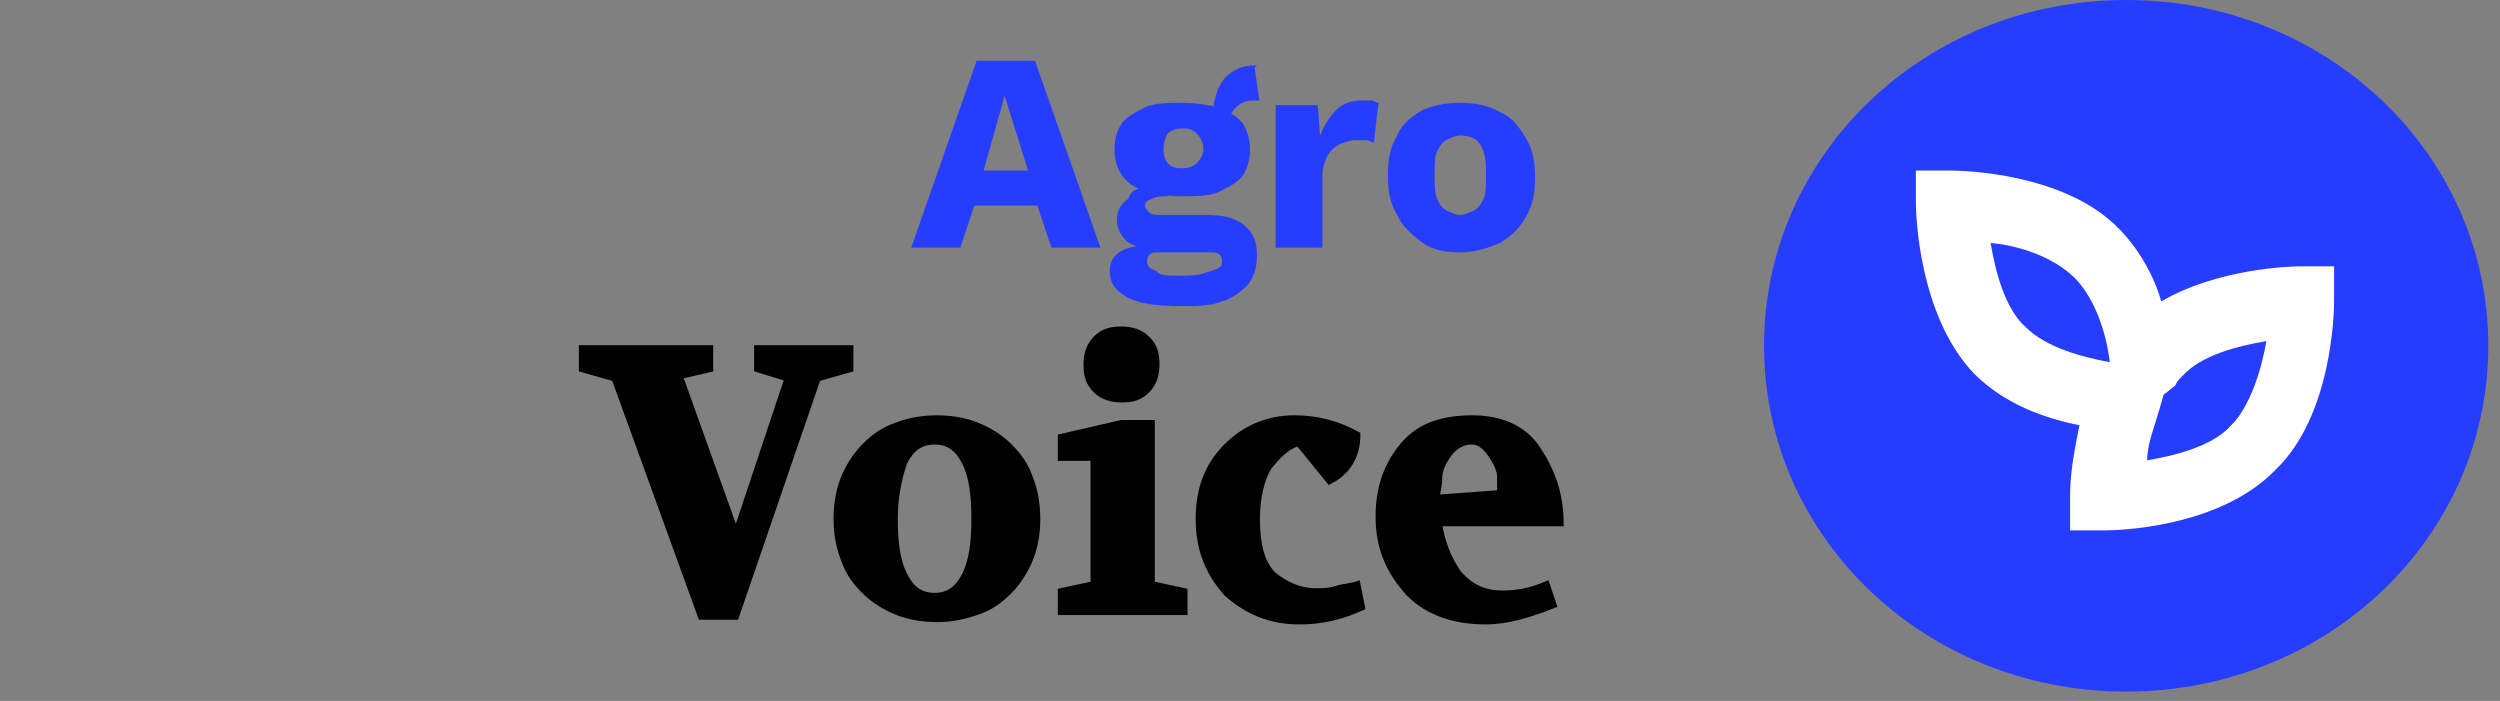
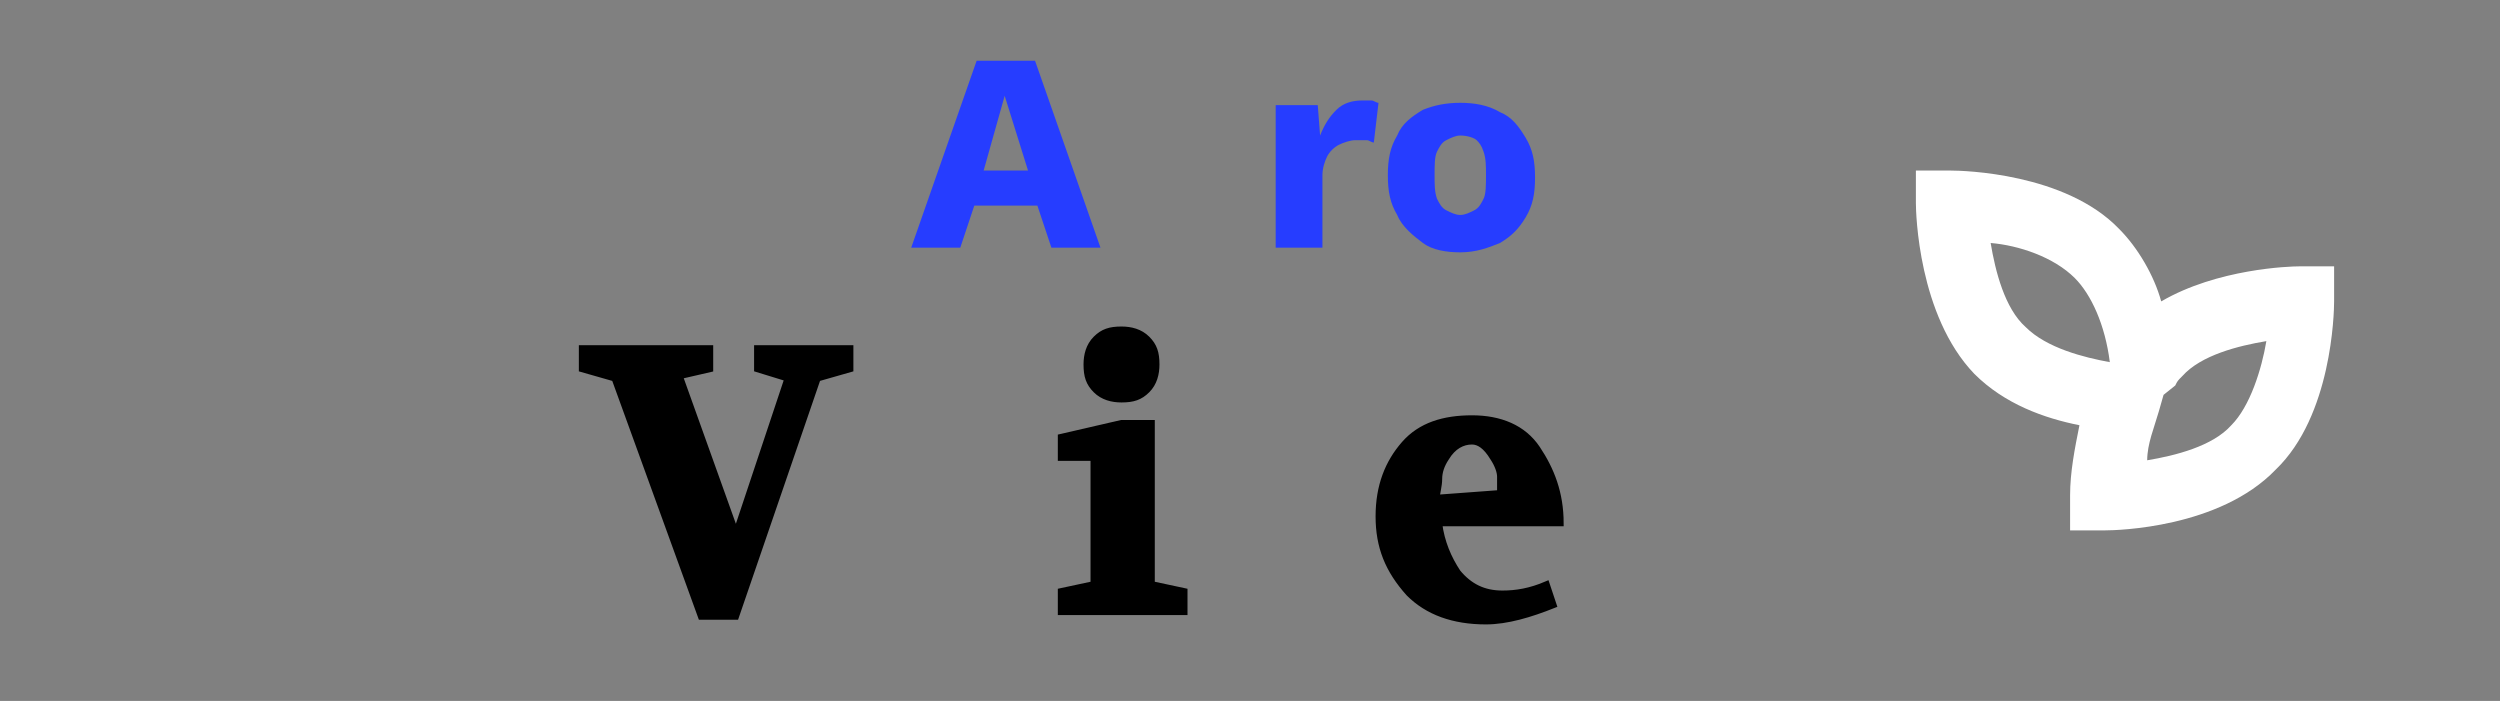
<svg xmlns="http://www.w3.org/2000/svg" version="1.1" id="Layer_1" x="0px" y="0px" viewBox="0 0 107 30" style="enable-background:new 0 0 107 30;" xml:space="preserve">
  <rect x="0" y="0" width="107" height="30" fill="#808080" stroke="none" />
  <style type="text/css">
	.st0{fill-rule:evenodd;clip-rule:evenodd;fill:#263DFF;}
	.st1{fill:#263DFF;}
	.st2{stroke:#000000;stroke-width:0.25;stroke-miterlimit:10;}
	.st3{fill:#FFFFFF;}
</style>
  <g>
-     <path class="st0" d="M91,0c8.6,0,15.5,6.6,15.5,14.8c0,8.2-6.9,14.8-15.5,14.8c-8.6,0-15.5-6.6-15.5-14.8C75.5,6.6,82.4,0,91,0z" />
-   </g>
+     </g>
  <g>
    <path class="st1" d="M47.1,10.6H45l-0.6-1.8h-2.7l-0.6,1.8h-2.1l2.8-8h2.5L47.1,10.6z M42.1,7.3H44l-1-3.2L42.1,7.3z" />
-     <path class="st1" d="M51.6,9.2c0.7,0,1.2,0.1,1.6,0.4s0.6,0.7,0.6,1.3c0,0.5-0.1,0.9-0.4,1.3c-0.3,0.3-0.7,0.6-1.1,0.7   c-0.5,0.2-1.1,0.2-1.7,0.2c-1.1,0-1.9-0.1-2.4-0.4c-0.5-0.3-0.7-0.6-0.7-1.1c0-0.3,0.1-0.6,0.4-0.8c0.3-0.2,0.7-0.3,1.4-0.3l0,0.2   c-0.5-0.1-0.9-0.2-1.1-0.4c-0.2-0.2-0.4-0.5-0.4-0.9s0.2-0.7,0.5-0.9C48.4,8.1,48.8,8,49.3,8l0.7,0.4h-0.2c-0.3,0-0.5,0.1-0.7,0.2   C49.1,8.6,49,8.7,49,8.8c0,0.1,0.1,0.2,0.2,0.3c0.1,0.1,0.3,0.1,0.5,0.1H51.6z M50.6,4.4c0.6,0,1.1,0.1,1.6,0.2   c0.4,0.2,0.8,0.4,1,0.7c0.2,0.3,0.3,0.7,0.3,1.1c0,0.4-0.1,0.8-0.3,1.1c-0.2,0.3-0.6,0.5-1,0.7c-0.4,0.2-1,0.2-1.6,0.2   c-1,0-1.7-0.2-2.2-0.5c-0.5-0.4-0.7-0.9-0.7-1.5c0-0.4,0.1-0.8,0.3-1.1c0.2-0.3,0.6-0.5,1-0.7C49.4,4.4,50,4.4,50.6,4.4z    M50.5,11.8c0.4,0,0.7,0,1-0.1c0.3-0.1,0.4-0.1,0.6-0.2s0.2-0.2,0.2-0.3s0-0.2-0.1-0.3c-0.1-0.1-0.2-0.1-0.5-0.1h-2.1   c-0.2,0-0.3,0-0.4,0.1c-0.1,0.1-0.1,0.2-0.1,0.3c0,0.2,0.1,0.3,0.4,0.4C49.6,11.8,50,11.8,50.5,11.8z M50.6,5.5   c-0.3,0-0.5,0.1-0.6,0.2s-0.2,0.4-0.2,0.7c0,0.3,0.1,0.5,0.2,0.6c0.2,0.2,0.4,0.2,0.6,0.2c0.3,0,0.5-0.1,0.6-0.2   c0.2-0.2,0.3-0.4,0.3-0.6c0-0.3-0.1-0.5-0.3-0.7S50.8,5.5,50.6,5.5z M53.7,2.9l0.2,1.4c0,0-0.1,0-0.1,0s-0.1,0-0.1,0   c-0.4,0-0.6,0.1-0.8,0.3c-0.2,0.2-0.3,0.4-0.3,0.6l-0.7-0.3c0-0.3,0.1-0.7,0.2-1s0.3-0.6,0.6-0.8s0.6-0.3,1-0.3c0,0,0.1,0,0.1,0   S53.7,2.9,53.7,2.9z" />
    <path class="st1" d="M54.6,10.6V4.5h1.8l0.1,1.3c0.2-0.5,0.4-0.8,0.7-1.1c0.3-0.3,0.7-0.4,1.1-0.4c0.2,0,0.3,0,0.4,0   c0.1,0,0.2,0.1,0.3,0.1l-0.2,1.7c-0.1,0-0.2-0.1-0.3-0.1c-0.1,0-0.3,0-0.5,0c-0.2,0-0.5,0.1-0.7,0.2c-0.2,0.1-0.4,0.3-0.5,0.5   s-0.2,0.5-0.2,0.8v3.1H54.6z" />
    <path class="st1" d="M62.5,4.4c0.6,0,1.2,0.1,1.7,0.4c0.5,0.2,0.8,0.6,1.1,1.1s0.4,1,0.4,1.7s-0.1,1.2-0.4,1.7s-0.6,0.8-1.1,1.1   c-0.5,0.2-1,0.4-1.7,0.4c-0.6,0-1.2-0.1-1.6-0.4S60,9.7,59.8,9.2c-0.3-0.5-0.4-1-0.4-1.7s0.1-1.2,0.4-1.7C60,5.3,60.4,5,60.9,4.7   C61.4,4.5,61.9,4.4,62.5,4.4z M62.5,5.8c-0.2,0-0.4,0.1-0.6,0.2s-0.3,0.3-0.4,0.5s-0.1,0.6-0.1,1c0,0.4,0,0.7,0.1,1   c0.1,0.2,0.2,0.4,0.4,0.5c0.2,0.1,0.4,0.2,0.6,0.2c0.2,0,0.4-0.1,0.6-0.2c0.2-0.1,0.3-0.3,0.4-0.5c0.1-0.2,0.1-0.6,0.1-1   c0-0.4,0-0.7-0.1-1S63.3,6.1,63.2,6S62.8,5.8,62.5,5.8z" />
  </g>
  <g>
    <path class="st2" d="M24.9,15.8v-0.9h5.5v0.9l-1.3,0.3l2.4,6.7l2.2-6.6l-1.3-0.4v-0.9h4v0.9L35,16.2l-3.5,10.2H30l-3.7-10.2   L24.9,15.8z" />
-     <path class="st2" d="M40.1,26.5c-0.6,0-1.2-0.1-1.7-0.3c-0.5-0.2-1-0.5-1.4-0.9c-0.4-0.4-0.7-0.8-0.9-1.4c-0.2-0.5-0.3-1.1-0.3-1.7   s0.1-1.2,0.3-1.7c0.2-0.5,0.5-1,0.9-1.4c0.4-0.4,0.8-0.7,1.4-0.9c0.5-0.2,1.1-0.3,1.7-0.3c0.6,0,1.2,0.1,1.7,0.3s1,0.5,1.4,0.9   c0.4,0.4,0.7,0.8,0.9,1.4c0.2,0.5,0.3,1.1,0.3,1.7c0,0.6-0.1,1.2-0.3,1.7c-0.2,0.5-0.5,1-0.9,1.4c-0.4,0.4-0.8,0.7-1.4,0.9   S40.7,26.5,40.1,26.5z M38.3,22.2c0,1,0.1,1.8,0.4,2.4c0.3,0.6,0.7,0.9,1.3,0.9s1-0.3,1.3-0.9c0.3-0.6,0.4-1.4,0.4-2.4   c0-1-0.1-1.8-0.4-2.4c-0.3-0.6-0.7-0.9-1.3-0.9s-1,0.3-1.3,0.9C38.5,20.4,38.3,21.2,38.3,22.2z" />
    <path class="st2" d="M45.4,26.2v-0.9l1.4-0.3v-5.4h-1.4v-0.9l2.6-0.6h1.3v6.9l1.4,0.3v0.9H45.4z M46.5,15.6c0-0.4,0.1-0.8,0.4-1.1   s0.6-0.4,1.1-0.4c0.4,0,0.8,0.1,1.1,0.4c0.3,0.3,0.4,0.6,0.4,1.1c0,0.4-0.1,0.8-0.4,1.1c-0.3,0.3-0.6,0.4-1.1,0.4   c-0.4,0-0.8-0.1-1.1-0.4S46.5,16.1,46.5,15.6z" />
-     <path class="st2" d="M51.3,22.2c0-1.3,0.4-2.3,1.2-3.1c0.8-0.8,1.8-1.2,2.9-1.2c0.9,0,1.8,0.2,2.7,0.7c0,0.9-0.4,1.6-1.2,2L55.6,19   h-0.1c-0.4,0.1-0.8,0.5-1.2,1c-0.3,0.5-0.5,1.3-0.5,2.2c0,1.1,0.2,1.9,0.7,2.4c0.5,0.4,1.1,0.7,1.8,0.7c0.3,0,0.6,0,0.9-0.1   c0.3-0.1,0.6-0.1,0.9-0.2l0.2,1c-0.9,0.4-1.7,0.6-2.7,0.6c-1.2,0-2.2-0.4-3.1-1.2C51.7,24.5,51.3,23.5,51.3,22.2z" />
    <path class="st2" d="M59,22.1c0-1.3,0.4-2.3,1.1-3.1c0.7-0.8,1.7-1.1,2.9-1.1c1.2,0,2.2,0.4,2.8,1.3c0.6,0.9,1,1.9,1,3.2h-5.2   c0.1,0.8,0.4,1.5,0.8,2.1c0.5,0.6,1.1,0.9,1.9,0.9c0.6,0,1.2-0.1,1.9-0.4l0.3,0.9c-1,0.4-2,0.7-2.9,0.7c-1.4,0-2.5-0.4-3.3-1.2   C59.4,24.4,59,23.4,59,22.1z M61.5,21.3l2.7-0.2c0-0.3,0-0.5,0-0.7c0-0.2-0.1-0.5-0.3-0.8c-0.3-0.5-0.6-0.7-0.9-0.7   c-0.4,0-0.8,0.2-1.1,0.7c-0.2,0.3-0.3,0.6-0.3,0.9S61.5,21.1,61.5,21.3z" />
  </g>
  <g>
    <path class="st3" d="M90.1,22.7h-1.5v-1.5c0-1,0.2-2,0.4-3c-1.5-0.3-3.2-0.9-4.5-2.2c-2.4-2.5-2.5-6.9-2.5-7.3V7.3h1.5   c0.5,0,4.9,0.1,7.2,2.5c0.8,0.8,1.5,2,1.8,3.1c2.4-1.4,5.5-1.5,5.9-1.5h1.5v1.5c0,0.5-0.1,4.9-2.5,7.2C95,22.6,90.6,22.7,90.1,22.7   z M92.6,16.9l-0.2,0.7c-0.2,0.7-0.5,1.4-0.5,2.1c1.2-0.2,2.8-0.6,3.6-1.5c0.8-0.8,1.3-2.4,1.5-3.6c-1.2,0.2-2.8,0.6-3.6,1.5   c-0.2,0.2-0.2,0.2-0.3,0.4L92.6,16.9z M85.2,10.4c0.2,1.2,0.6,2.8,1.5,3.6c0.9,0.9,2.5,1.3,3.6,1.5c-0.2-1.6-0.8-2.9-1.5-3.6   C87.9,11,86.4,10.5,85.2,10.4z" />
  </g>
</svg>